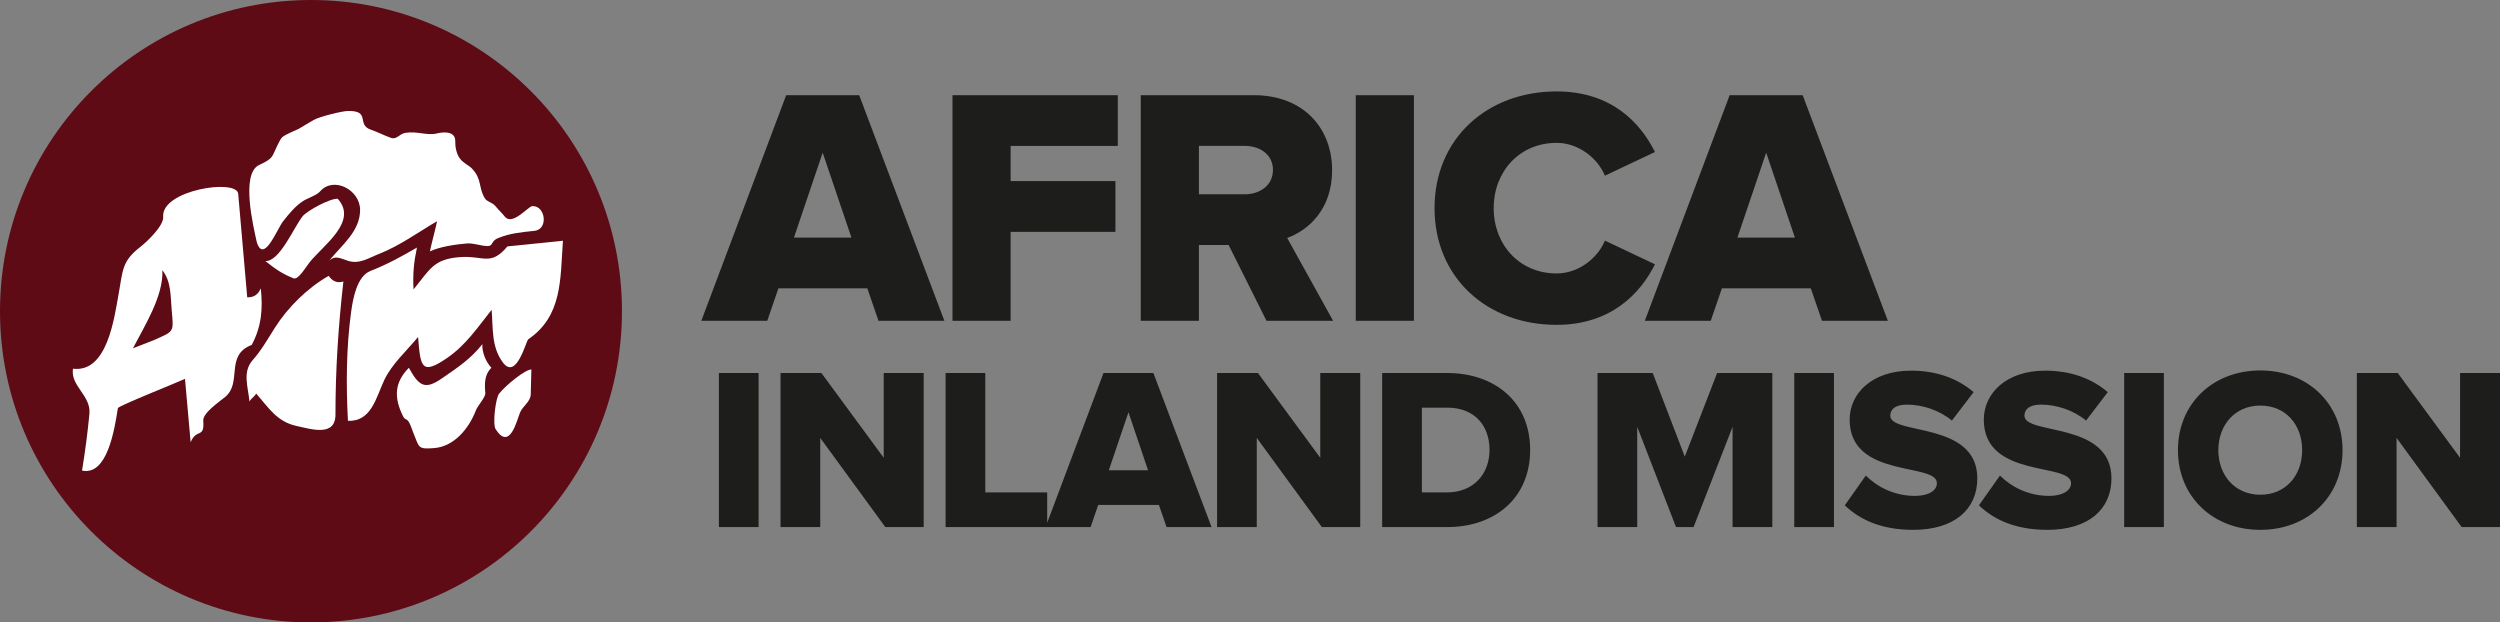
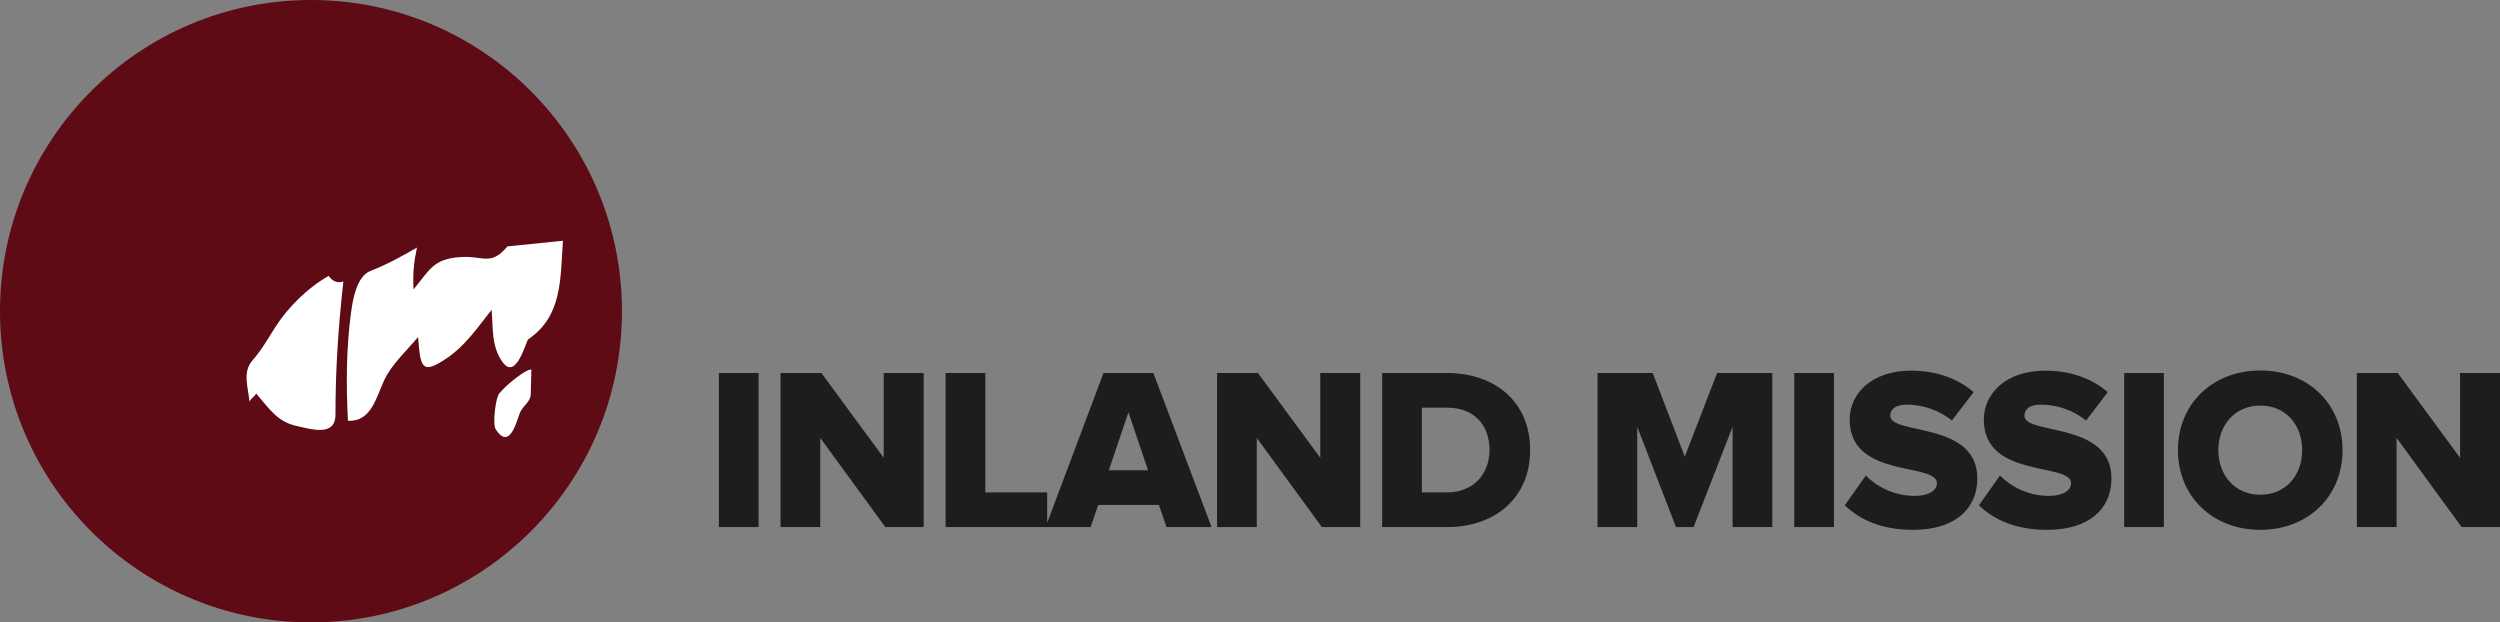
<svg xmlns="http://www.w3.org/2000/svg" id="Camada_2" data-name="Camada 2" viewBox="0 0 1573.18 391.67">
  <rect x="0" y="0" width="1573.18" height="391.67" fill="#808080" stroke="none" />
  <defs>
    <style>
      .cls-1 {
        fill: #1d1d1b;
      }

      .cls-2 {
        fill: #5e0b15;
      }

      .cls-3 {
        fill: #fff;
      }
    </style>
  </defs>
  <g id="Camada_1-2" data-name="Camada 1">
    <g>
      <path class="cls-2" d="M391.38,195.85c0,108.15-87.62,195.82-195.68,195.82S0,304,0,195.85,87.62,0,195.7,0s195.68,87.69,195.68,195.85" />
      <path class="cls-3" d="M334.38,232.5c-3.83-.09-16.25,10.05-20.11,15.01-2.2,1.79-4.51,19.23-2.37,22.59,8.95,13.94,13.4-5.83,15.35-10.52,1.79-4.25,6.62-6.69,6.73-11.49.12-5.21.25-10.39.4-15.59" />
-       <path class="cls-3" d="M303.54,216.57c-7.52,9.5-15.73,14.81-25.76,21.74-10.5,7.23-14.26,4.46-20.5-6.88-9.1,9.31-9.56,18.72-3.55,30.69,1.43,2.82,2.34.38,4.44,5.18.99,2.28.79,2.26,1.75,4.59,4.03,9.79,2.75,10.93,13.31,10.08,12.38-.97,21.72-12,26.24-23.75,1.14-3,6.13-8.28,5.92-10.85-.53-6.38-.47-11.64,3.83-15.99-3.36-3.3-6.14-10.16-5.66-14.81" />
-       <path class="cls-3" d="M161.65,152.57c4.37,13.5,12.7-8.47,16.45-13.25,3.97-5.07,7.71-9.5,12.15-12.5,3.07-2.11,9.03-3.88,11.1-6.31,8.47-9.85,25.25-1.09,25.25,11.56,0,13.36-11.19,21.81-19.47,31.95,3.83-3.42,6.41-1.67,11.84.09,7.18,2.32,12.73-1.69,19.7-4.4,12.78-5.02,24.53-13.61,36.38-20.52-1.18,5.6-3.36,13.41-4.53,19.02,5.99-2.93,16.23-4.45,23.28-5.01,3.27-.27,6.94.87,10.15,1.39,7.87,1.25,3.59-2.45,9.78-4.88,7.29-2.88,13.74-3.55,22.6-4.45,8.93-.91,6.93-16.02-1.39-15.56-2.51.13-12.44,12.45-17.16,6.72-2.82-3.42-3.61-3.78-5.85-6.53-2.23-2.75-5.4-2.76-6.87-5.17-4.06-6.65-1.67-12-8.12-18.7-1.91-2-5.3-3.32-7.53-6.24-2.24-2.92-3.02-7.65-2.93-10.83.18-5.85-5.9-6.36-11.52-4.99-6.36,1.55-12.34-1.62-19.94-.34-3.88.65-5.28,4.49-9.11,3.09-4.98-1.81-7.75-3.43-12.75-5.19-8.93-3.13.28-11.99-14.22-11.69-4.04.1-17.96,3.6-21.62,5.69-3.22,1.82-6.34,3.86-9.57,5.67-.65.36-7.97,3.31-9.93,4.97-1.96,1.67-4.28,7.78-6,11.23-1.72,3.43-5.94,5.03-8.98,6.55-11.34,5.69-3.43,38.51-1.21,48.65" />
      <path class="cls-3" d="M206.83,173.57c-13.29,7.59-25.59,19.69-33.74,32.49-4.45,6.99-8.51,14.26-14.02,20.48-6.63,7.47-3.04,16.41-2.07,26.14.95-1.91,3.16-3.22,4.26-5,7.84,9.01,13.02,17.63,25.17,20.32,9.49,2.08,24.67,6.99,24.67-7.12,0-28.55,1.78-55.37,4.99-83.75-3.83,1.2-6.9-.11-9.26-3.55" />
-       <path class="cls-3" d="M158.42,217.02c6.22-11.66,7.04-22.82,5.69-35.61-1.57,3.91-4.4,5.83-8.54,5.69-1.9-21.71-3.78-43.45-5.68-65.16-.84-9.69-48.59-2.35-47.2,14.5.46,5.55-10.12,15.62-14.52,19.04-11.55,8.98-10.82,14.67-13.49,29.33-2.82,15.58-7.21,49.87-28.76,47.2-1.73,10.84,11.45,16.9,10.35,28.36-1.16,12.07-2.67,23.8-4.65,35.74,16,3.42,20.47-26.14,22.57-39.3.21-1.38,38.38-16.51,42.22-18.42,1.19,13.31,2.36,26.6,3.55,39.92,3.68-9.06,8.83-2,7.94-13.53-.38-4.88,10.06-11.94,13.78-14.98,10.97-9.05-.33-26.21,16.73-32.78M96.47,214.18c-4.27,1.68-8.53,3.33-12.82,4.99,7.16-13.86,19.3-32.86,18.52-49.14,5.72,7.34,5.07,16.39,5.88,25.22,1.31,14.17,1.59,13.07-11.59,18.93" />
-       <path class="cls-3" d="M212.57,125.14c-4.08-.71-19.25,7.3-22.18,11-5.67,7.21-14.36,28.44-23.39,28.16,6.08,4.79,10.62,8.09,17.78,10.85,2.97,1.15,7.94-7.53,10.17-10.27,8.99-10.97,30.31-25.6,17.62-39.74" />
      <path class="cls-3" d="M319.32,155.05c-10.76,12.75-14.97,5.56-30.24,6.77-16.32,1.33-18.49,7.6-28.85,20.31-.53-9.7.14-16.85,2.14-26.36-9.74,5.68-18.75,10.63-29.22,14.71-8.61,3.39-11.09,17.48-12.26,26.26-3.01,22.51-3.15,45.36-1.94,68.04,14.66.76,17.79-14.79,22.85-25.61,4.7-10.03,14.27-18.59,21.28-27.1,1.55,18.45,1.77,24.58,18.46,13.07,11.66-8.06,19-19.06,27.82-30.19.99,12.07-.21,23.13,6.96,32.98,8.61,11.84,14.7-13.47,16.09-14.42,21.49-14.68,20.11-37.57,21.82-62.01-11.63,1.18-23.26,2.37-34.89,3.55" />
      <path class="cls-1" d="M477.36,234.71h-24.98v96.97h24.98v-96.97ZM581.24,331.68v-96.97h-25.14v53.35l-39.22-53.35h-25.72v96.97h24.99v-56.12l40.97,56.12h24.12ZM658.96,331.68v-21.81h-38.94v-75.16h-24.98v96.97h63.92ZM762.4,331.68l-36.61-96.97h-31.38l-36.46,96.97h28.33l4.8-13.96h38.2l4.8,13.96h28.33ZM722.44,295.92h-24.69l12.35-36.49,12.34,36.49ZM855.95,331.68v-96.97h-25.14v53.35l-39.23-53.35h-25.71v96.97h24.98v-56.12l40.97,56.12h24.12ZM910.58,331.68c30.37,0,52.3-18.46,52.3-48.56s-21.93-48.41-52.45-48.41h-40.68v96.97h40.83ZM910.43,309.87h-15.69v-53.35h15.84c17.72,0,26.73,11.63,26.73,26.6s-9.88,26.75-26.88,26.75M1115.26,331.68v-96.97h-34.72l-20.35,52.63-20.18-52.63h-34.73v96.97h24.99v-63.09l24.41,63.09h11.04l24.55-63.09v63.09h24.98ZM1154.06,234.71h-24.98v96.97h24.98v-96.97ZM1203.88,333.42c26.01,0,40.39-12.93,40.39-32.42,0-36.05-54.77-27.04-54.77-39.4,0-4.08,3.19-6.98,10.46-6.98,9.59,0,20.18,3.34,28.32,10.03l13.66-17.89c-10.31-8.87-23.82-13.52-39.37-13.52-24.84,0-38.64,14.53-38.64,30.82,0,37.37,54.91,26.75,54.91,39.98,0,4.65-5.23,8.01-13.8,8.01-13.22,0-23.97-5.82-30.94-12.8l-13.23,18.75c9.74,9.3,23.39,15.41,43,15.41M1288.29,333.42c26.01,0,40.39-12.93,40.39-32.42,0-36.05-54.76-27.04-54.76-39.4,0-4.08,3.18-6.98,10.46-6.98,9.58,0,20.19,3.34,28.32,10.03l13.66-17.89c-10.31-8.87-23.82-13.52-39.37-13.52-24.84,0-38.64,14.53-38.64,30.82,0,37.37,54.91,26.75,54.91,39.98,0,4.65-5.24,8.01-13.81,8.01-13.21,0-23.97-5.82-30.94-12.8l-13.22,18.75c9.73,9.3,23.39,15.41,43,15.41M1361.66,234.71h-24.98v96.97h24.98v-96.97ZM1422.38,333.42c29.63,0,51.71-20.64,51.71-50.15s-22.08-50.16-51.71-50.16-51.86,20.65-51.86,50.16,22.22,50.15,51.86,50.15M1422.38,311.32c-16.12,0-26.44-12.36-26.44-28.05s10.32-28.06,26.44-28.06,26.3,12.21,26.3,28.06-10.31,28.05-26.3,28.05M1573.18,331.68v-96.97h-25.14v53.35l-39.22-53.35h-25.72v96.97h24.99v-56.12l40.97,56.12h24.12Z" />
-       <path class="cls-1" d="M594.27,201.88l-53.61-141.99h-45.94l-53.4,141.99h41.49l7.02-20.44h55.95l7.03,20.44h41.48ZM535.78,149.5h-36.17l18.08-53.44,18.09,53.44ZM635.96,201.88v-55.99h65.95v-31.93h-65.95v-22.14h67.44v-31.92h-104.03v141.99h36.58ZM838.9,201.88l-28.93-52.16c13.19-4.68,28.29-17.88,28.29-42.57,0-26.4-17.87-47.26-49.35-47.26h-71.06v141.99h36.59v-47.69h18.71l23.83,47.69h41.91ZM783.38,122.25h-28.93v-30.44h28.93c9.57,0,17.66,5.54,17.66,15.12s-8.08,15.32-17.66,15.32M889.74,59.89h-36.59v141.99h36.59V59.89ZM979.51,204.42c34.25,0,52.76-19.79,61.91-38.1l-31.49-14.9c-4.68,11.28-16.8,20.65-30.42,20.65-23.18,0-39.57-17.88-39.57-41.09s16.39-41.08,39.57-41.08c13.62,0,25.74,9.37,30.42,20.65l31.49-14.9c-9.36-18.74-27.66-38.12-61.91-38.12-43.61,0-76.79,29.59-76.79,73.45s33.18,73.44,76.79,73.44M1187.98,201.88l-53.61-141.99h-45.94l-53.4,141.99h41.49l7.02-20.44h55.95l7.03,20.44h41.48ZM1129.48,149.5h-36.16l18.09-53.44,18.07,53.44Z" />
    </g>
  </g>
</svg>